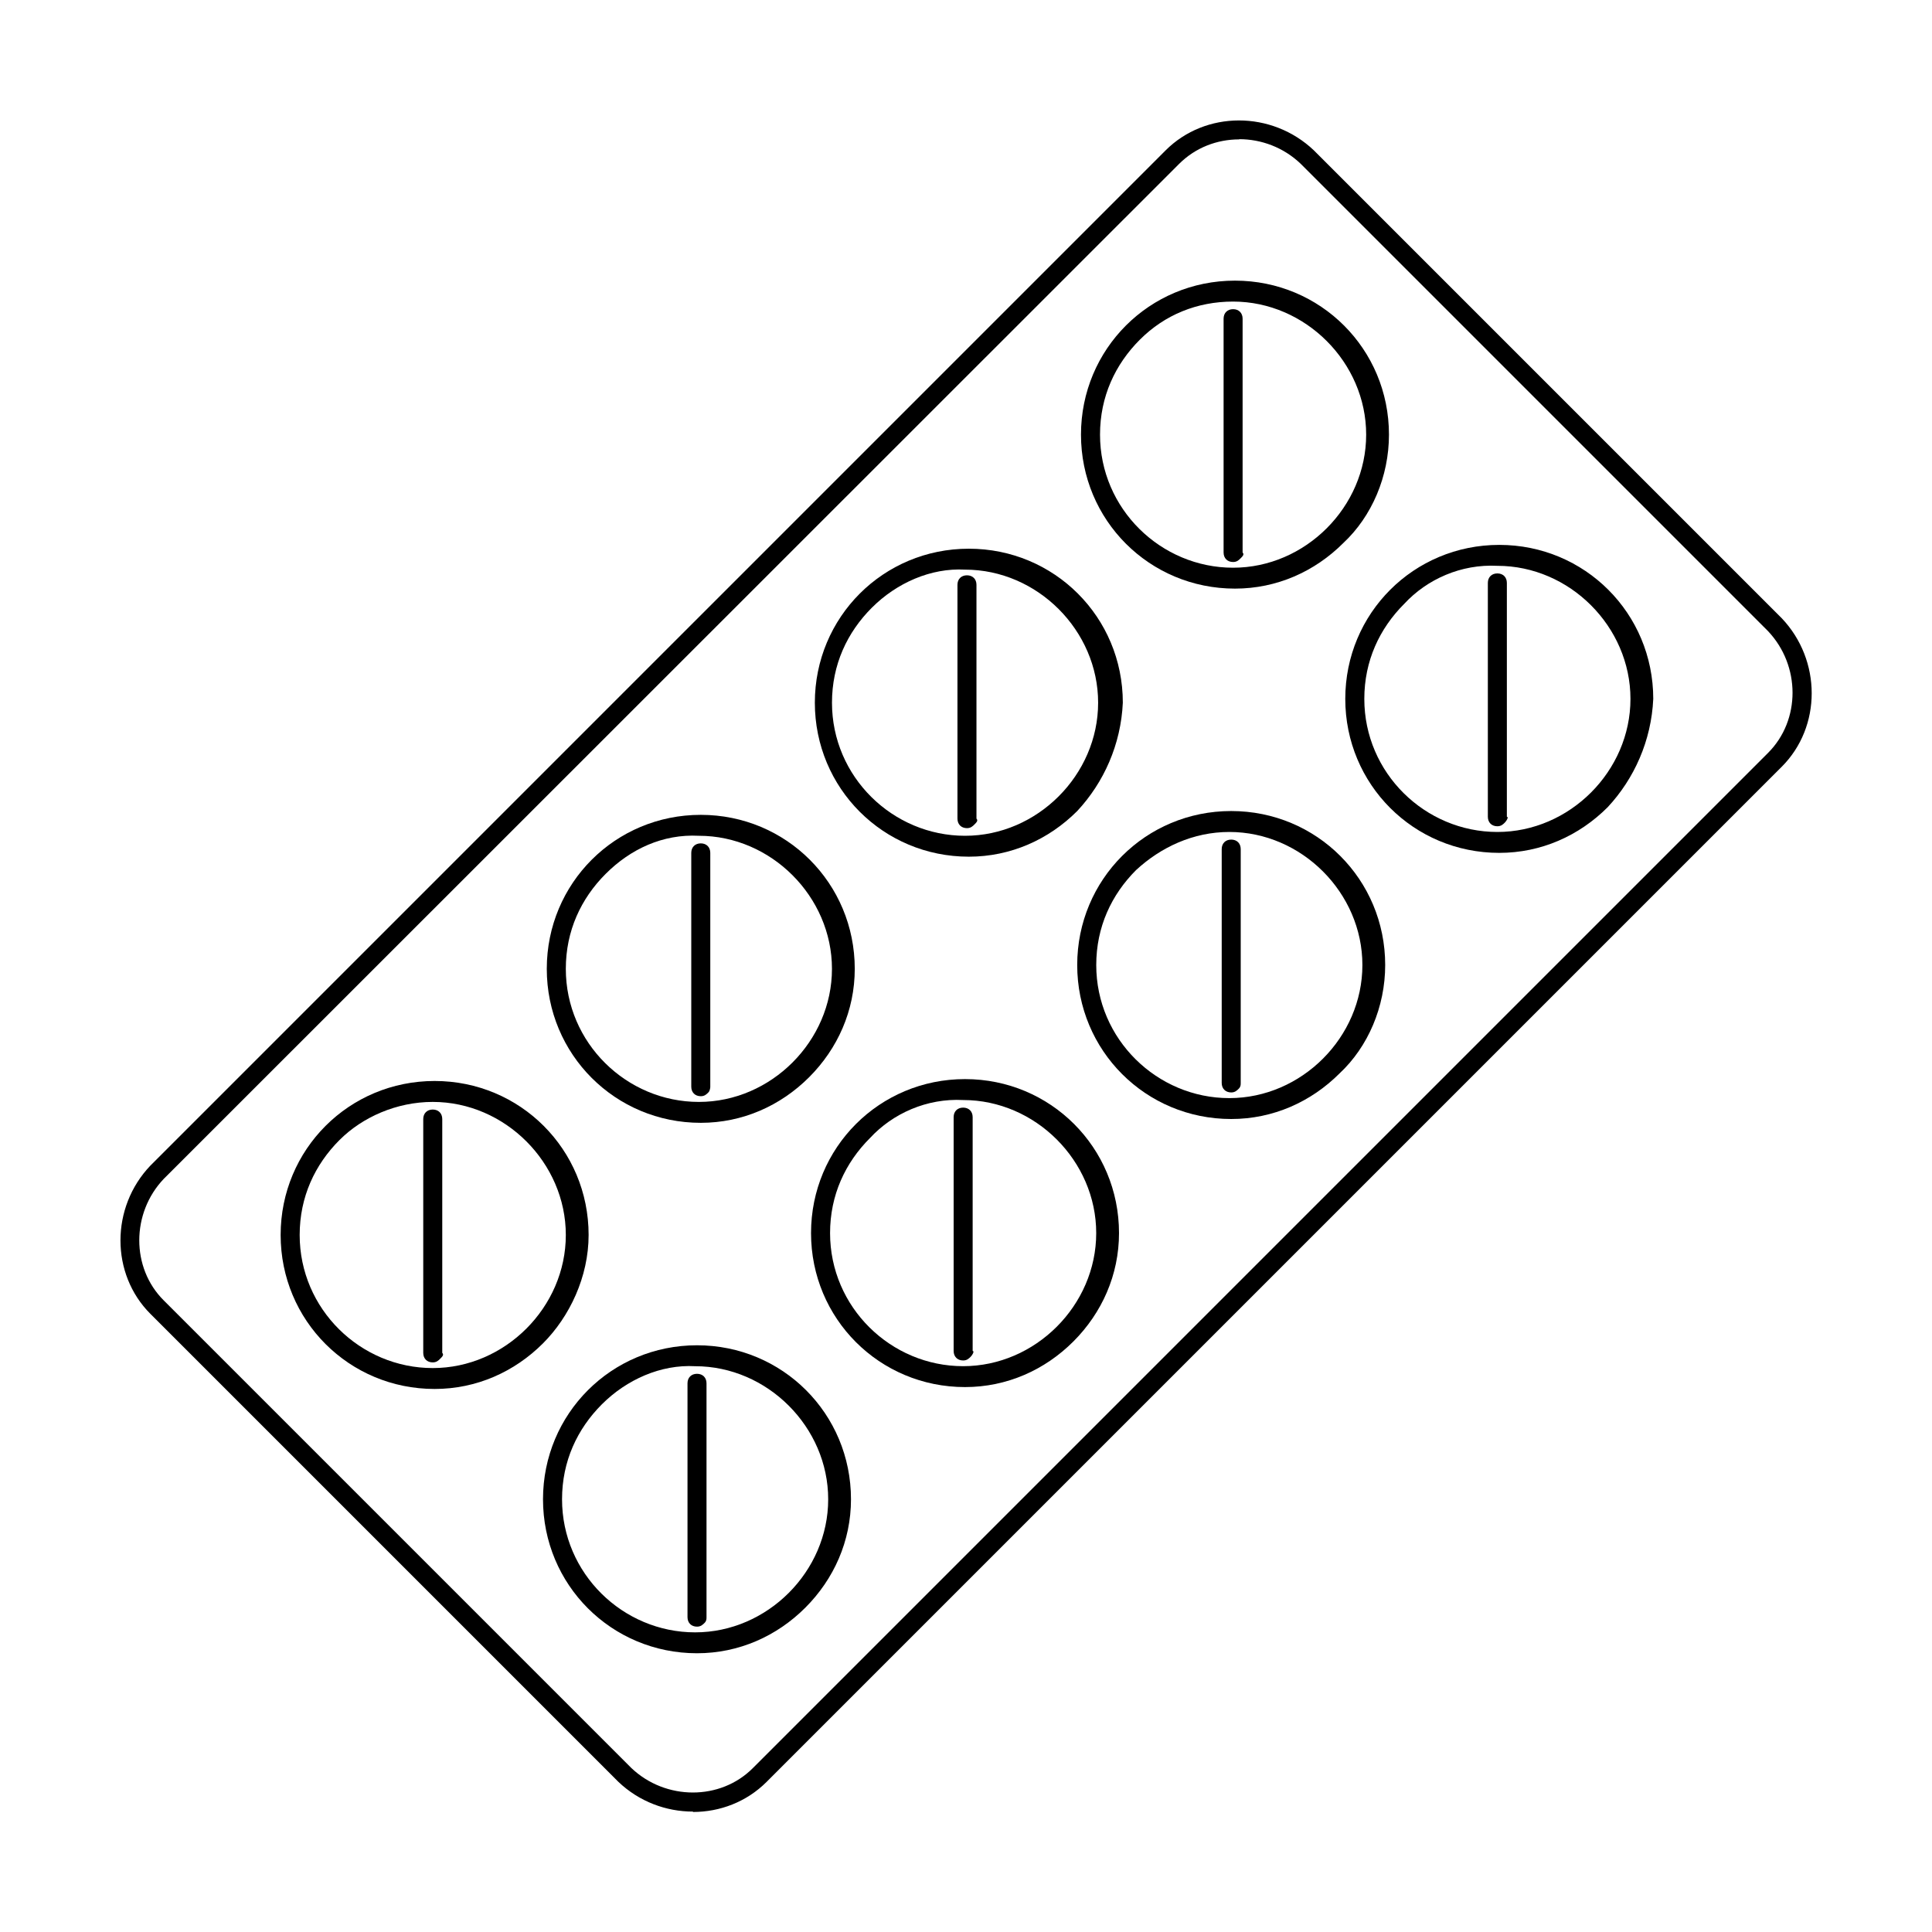
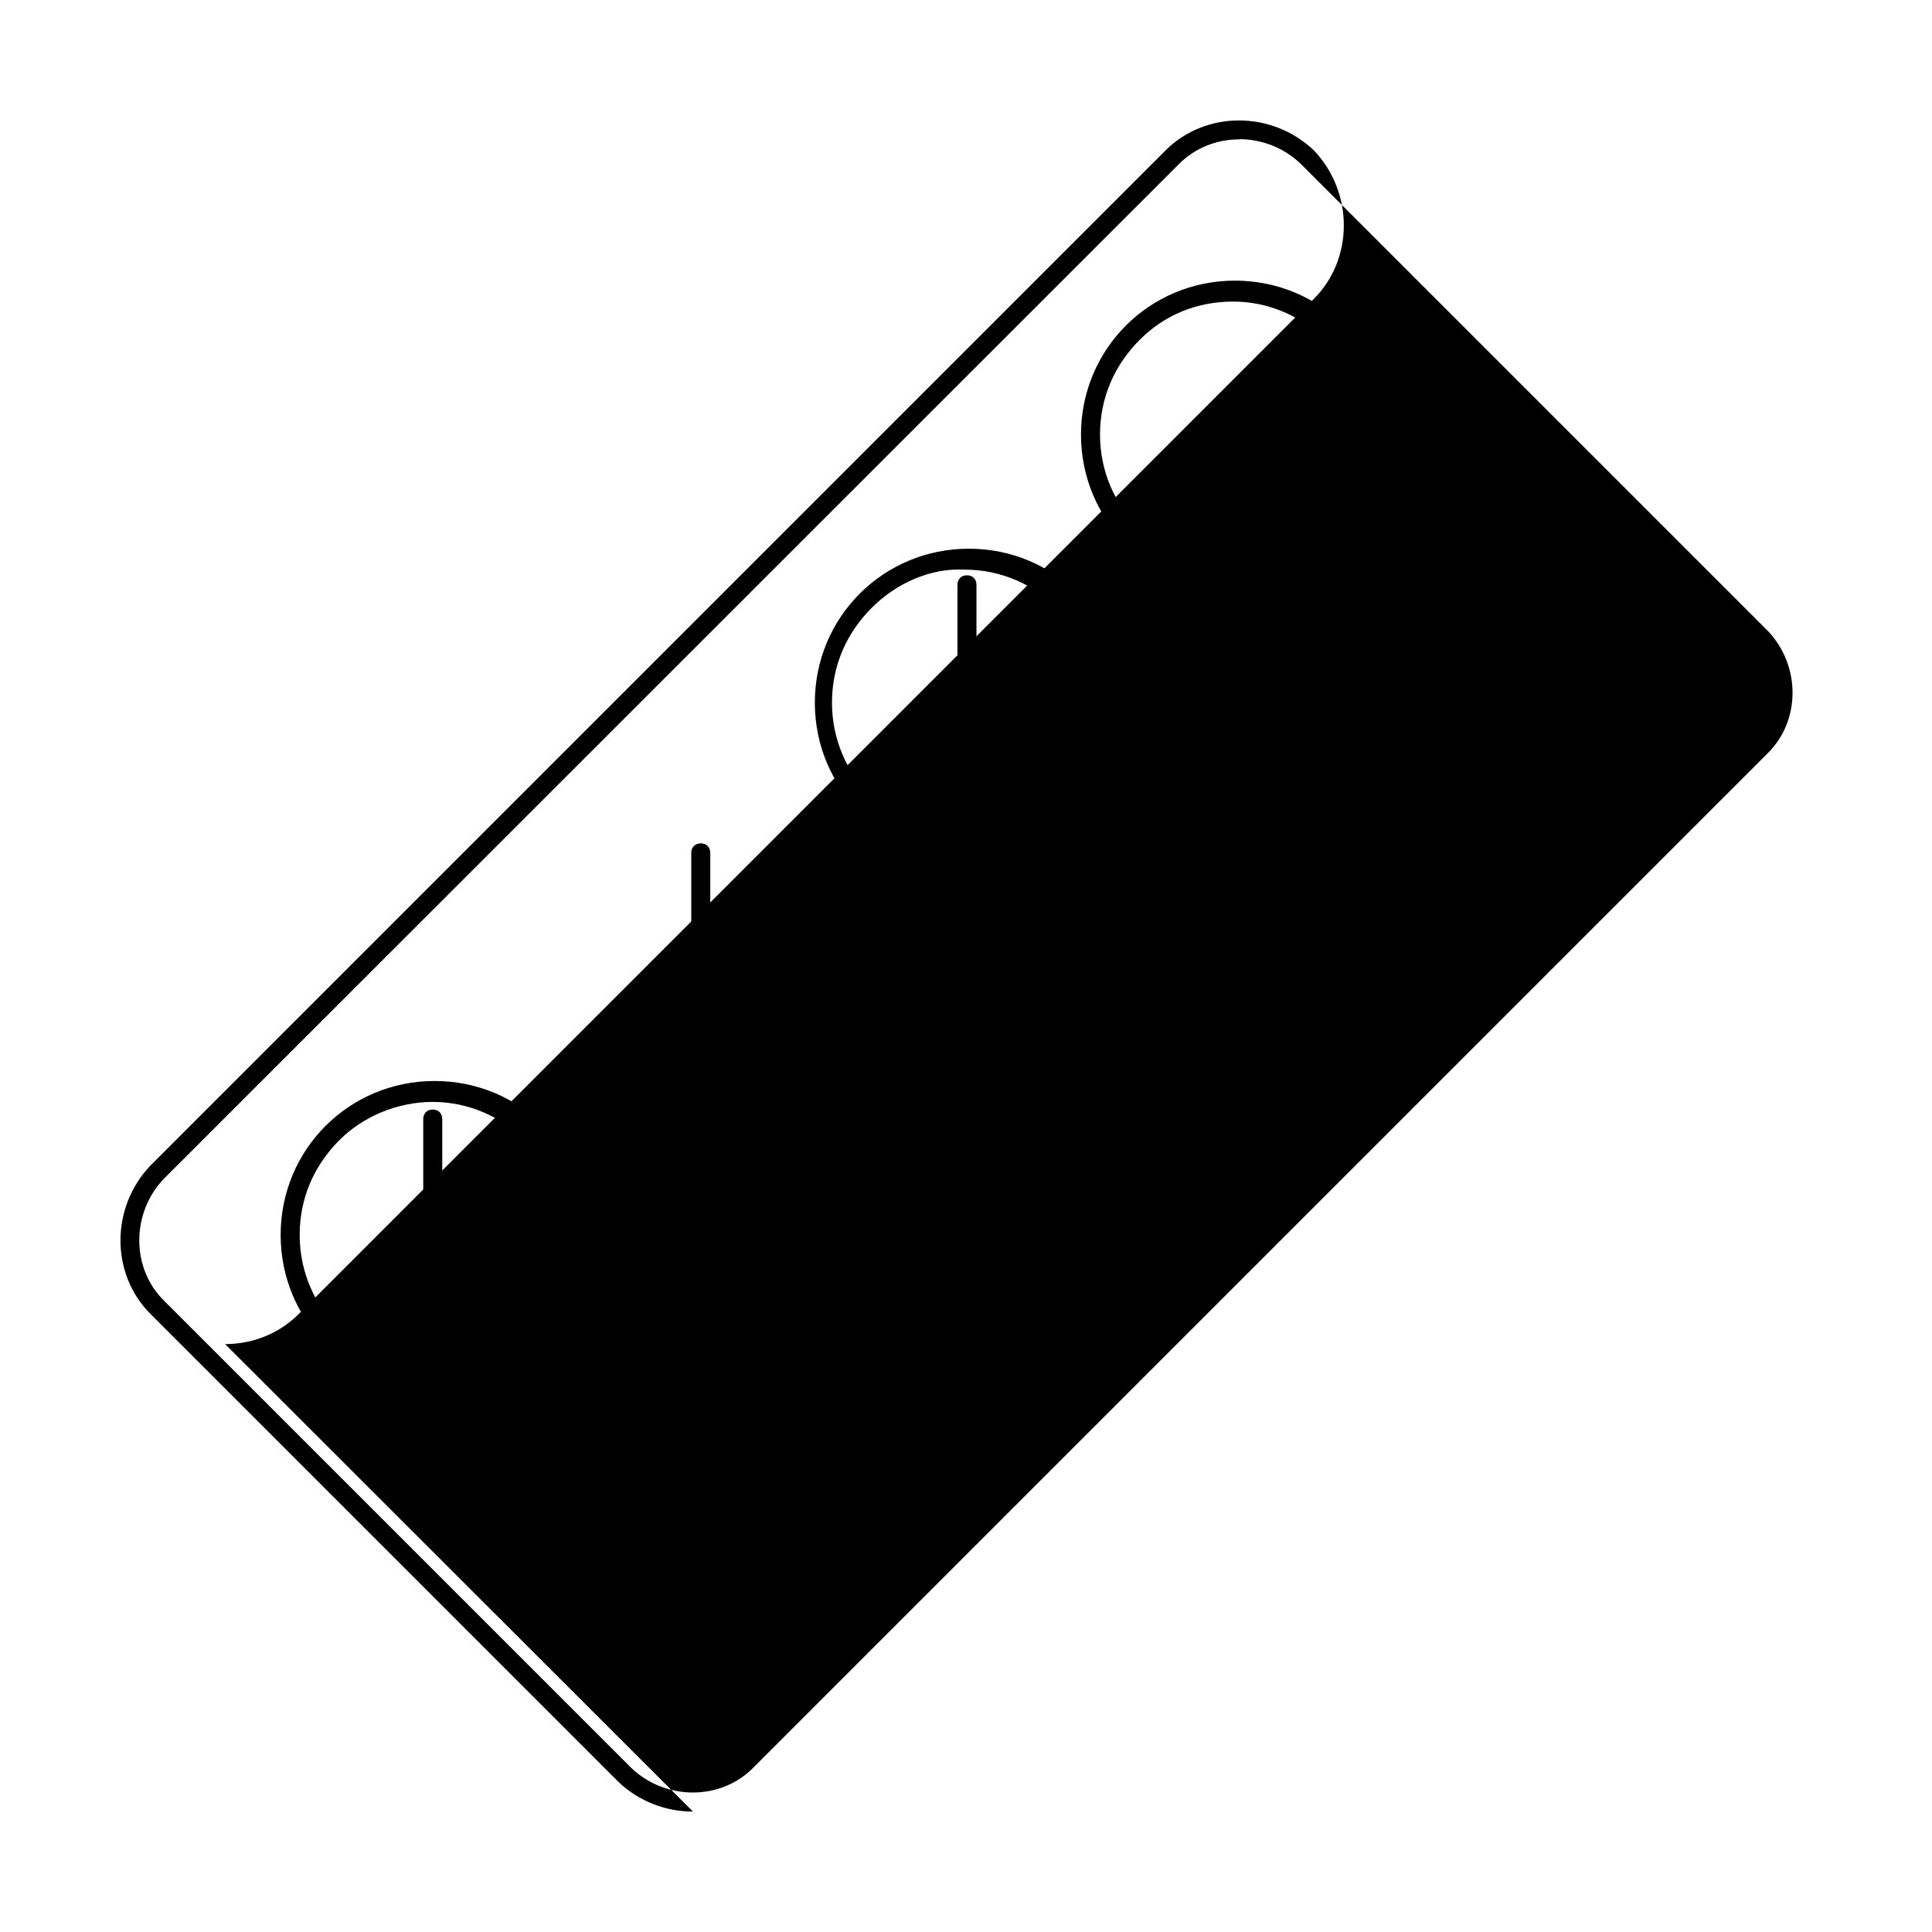
<svg xmlns="http://www.w3.org/2000/svg" fill="#000000" width="800px" height="800px" version="1.1" viewBox="144 144 512 512">
  <g>
-     <path d="m327.65 624.09c-7.106 0-14.258-2.621-19.801-7.91l-123.99-123.99c-10.578-10.578-10.578-28.215 0-39.297l269.04-269.04c10.578-10.578 28.164-10.578 39.297 0l123.99 123.99c10.578 11.133 10.578 28.766 0 39.348l-269.04 269.04c-5.289 5.289-12.344 7.961-19.496 7.961zm144.74-443.15c-5.844 0-11.586 2.168-15.922 6.5l-269.08 268.98c-8.613 9.07-8.664 23.578 0 32.195l123.94 123.94c9.07 8.613 23.578 8.664 32.195 0l269.04-269.04c8.664-8.664 8.613-23.125 0-32.242l-123.89-123.89c-4.535-4.332-10.43-6.5-16.273-6.5z" />
+     <path d="m327.65 624.09c-7.106 0-14.258-2.621-19.801-7.91l-123.99-123.99c-10.578-10.578-10.578-28.215 0-39.297l269.04-269.04c10.578-10.578 28.164-10.578 39.297 0c10.578 11.133 10.578 28.766 0 39.348l-269.04 269.04c-5.289 5.289-12.344 7.961-19.496 7.961zm144.74-443.15c-5.844 0-11.586 2.168-15.922 6.5l-269.08 268.98c-8.613 9.07-8.664 23.578 0 32.195l123.94 123.94c9.07 8.613 23.578 8.664 32.195 0l269.04-269.04c8.664-8.664 8.613-23.125 0-32.242l-123.89-123.89c-4.535-4.332-10.43-6.5-16.273-6.5z" />
    <path d="m287.9 500c-7.559 7.559-17.633 12.09-28.719 12.09-22.672 0-40.809-18.137-40.809-40.809s18.137-40.809 40.809-40.809 40.809 18.137 40.809 40.809c0 11.082-5.039 21.664-12.09 28.719zm-53.906-53.906c-6.551 6.551-10.578 15.113-10.578 25.191 0 19.648 16.121 35.266 35.266 35.266 19.145 0 35.266-16.121 35.266-35.266 0-19.145-16.121-35.266-35.266-35.266-9.574 0-18.641 4.031-24.688 10.078z" />
    <path d="m260.7 504.04c-0.504 0.504-1.008 1.008-2.016 1.008-1.512 0-2.519-1.008-2.519-2.519v-61.969c0-1.512 1.008-2.519 2.519-2.519 1.512 0 2.519 1.008 2.519 2.519v61.969c0.504 0.504 0 1.008-0.504 1.512z" />
    <path d="m357.43 570.04c-7.559 7.559-17.633 12.09-28.719 12.09-22.672 0-40.809-18.137-40.809-40.809s18.137-40.809 40.809-40.809 40.809 18.137 40.809 40.809c0 11.082-4.535 21.16-12.09 28.719zm-53.906-53.906c-6.551 6.551-10.578 15.113-10.578 25.191 0 19.648 16.121 35.266 35.266 35.266s35.266-16.121 35.266-35.266c0-19.145-16.121-35.266-35.266-35.266-9.07-0.504-18.137 3.527-24.688 10.078z" />
    <path d="m330.73 574.07c-0.504 0.504-1.008 1.008-2.016 1.008-1.512 0-2.519-1.008-2.519-2.519v-61.969c0-1.512 1.008-2.519 2.519-2.519 1.512 0 2.519 1.008 2.519 2.519v61.969c0 0.504 0 1.008-0.504 1.512z" />
-     <path d="m358.43 429.47c-7.559 7.559-17.633 12.09-28.719 12.09-22.672 0-40.809-18.137-40.809-40.809s18.137-40.809 40.809-40.809 40.809 18.137 40.809 40.809c0 11.082-4.535 21.16-12.09 28.719zm-53.906-53.906c-6.551 6.551-10.578 15.113-10.578 25.191 0 19.648 16.121 35.266 35.266 35.266 19.145 0 35.266-16.121 35.266-35.266 0-19.145-16.121-35.266-35.266-35.266-9.574-0.504-18.137 3.527-24.688 10.078z" />
    <path d="m331.73 433.5c-0.504 0.504-1.008 1.008-2.016 1.008-1.512 0-2.519-1.008-2.519-2.519v-61.969c0-1.512 1.008-2.519 2.519-2.519 1.512 0 2.519 1.008 2.519 2.519v61.969s0 1.008-0.504 1.512z" />
    <path d="m428.46 499.5c-7.559 7.559-17.633 12.09-28.719 12.09-22.672 0-40.809-18.137-40.809-40.809s18.137-40.809 40.809-40.809 40.809 18.137 40.809 40.809c0 11.082-4.535 21.16-12.09 28.719zm-53.906-53.906c-6.551 6.551-10.578 15.113-10.578 25.191 0 19.648 16.121 35.266 35.266 35.266 19.145 0 35.266-16.121 35.266-35.266 0-19.145-16.121-35.266-35.266-35.266-9.574-0.504-18.641 3.527-24.688 10.078z" />
    <path d="m401.26 503.53c-0.504 0.504-1.008 1.008-2.016 1.008-1.512 0-2.519-1.008-2.519-2.519v-61.969c0-1.512 1.008-2.519 2.519-2.519 1.512 0 2.519 1.008 2.519 2.519v61.969c0.504 0 0 1.008-0.504 1.512z" />
    <path d="m429.47 358.94c-7.559 7.559-17.633 12.09-28.719 12.09-22.672 0-40.809-18.137-40.809-40.809s18.137-40.809 40.809-40.809 40.809 18.137 40.809 40.809c-0.504 11.082-5.039 21.16-12.09 28.719zm-54.41-53.906c-6.551 6.551-10.578 15.113-10.578 25.191 0 19.648 16.121 35.266 35.266 35.266s35.266-16.121 35.266-35.266c0-19.145-16.121-35.266-35.266-35.266-9.07-0.504-18.137 3.527-24.688 10.078z" />
    <path d="m402.27 362.46c-0.504 0.504-1.008 1.008-2.016 1.008-1.512 0-2.519-1.008-2.519-2.519v-61.969c0-1.512 1.008-2.519 2.519-2.519s2.519 1.008 2.519 2.519v61.969c0.504 0.504 0 1.008-0.504 1.512z" />
    <path d="m499 428.46c-7.559 7.559-17.633 12.09-28.719 12.09-22.672 0-40.809-18.137-40.809-40.809s18.137-40.809 40.809-40.809 40.809 18.137 40.809 40.809c0 11.082-4.535 21.664-12.09 28.719zm-53.906-53.906c-6.551 6.551-10.578 15.113-10.578 25.191 0 19.648 16.121 35.266 35.266 35.266 19.145 0 35.266-16.121 35.266-35.266s-16.121-35.266-35.266-35.266c-9.574 0-18.137 4.031-24.688 10.078z" />
    <path d="m472.3 432.5c-0.504 0.504-1.008 1.008-2.016 1.008-1.512 0-2.519-1.008-2.519-2.519v-61.969c0-1.512 1.008-2.519 2.519-2.519s2.519 1.008 2.519 2.519v61.969c0 0.504 0 1.008-0.504 1.512z" />
    <path d="m500 287.9c-7.559 7.559-17.633 12.09-28.719 12.09-22.672 0-40.809-18.137-40.809-40.809s18.137-40.809 40.809-40.809 40.809 18.137 40.809 40.809c0 11.082-4.535 21.664-12.09 28.719zm-53.906-53.906c-6.551 6.551-10.578 15.113-10.578 25.191 0 19.648 16.121 35.266 35.266 35.266 19.145 0 35.266-16.121 35.266-35.266s-16.121-35.266-35.266-35.266c-9.574 0-18.137 3.527-24.688 10.078z" />
-     <path d="m472.8 291.93c-0.504 0.504-1.008 1.008-2.016 1.008-1.512 0-2.519-1.008-2.519-2.519v-61.965c0-1.512 1.008-2.519 2.519-2.519 1.512 0 2.519 1.008 2.519 2.519v61.969c0.504 0.504 0 1.008-0.504 1.512z" />
    <path d="m570.04 357.93c-7.559 7.559-17.633 12.09-28.719 12.09-22.672 0-40.809-18.137-40.809-40.809 0-22.672 18.137-40.809 40.809-40.809s40.809 18.137 40.809 40.809c-0.504 11.082-5.039 21.16-12.09 28.719zm-53.906-53.906c-6.551 6.551-10.578 15.113-10.578 25.191 0 19.648 16.121 35.266 35.266 35.266 19.145 0 35.266-16.121 35.266-35.266 0-19.145-16.121-35.266-35.266-35.266-9.574-0.504-18.641 3.527-24.688 10.078z" />
    <path d="m542.83 361.96c-0.504 0.504-1.008 1.008-2.016 1.008-1.512 0-2.519-1.008-2.519-2.519v-61.969c0-1.512 1.008-2.519 2.519-2.519s2.519 1.008 2.519 2.519v61.969c0.504 0 0 1.008-0.504 1.512z" />
  </g>
</svg>